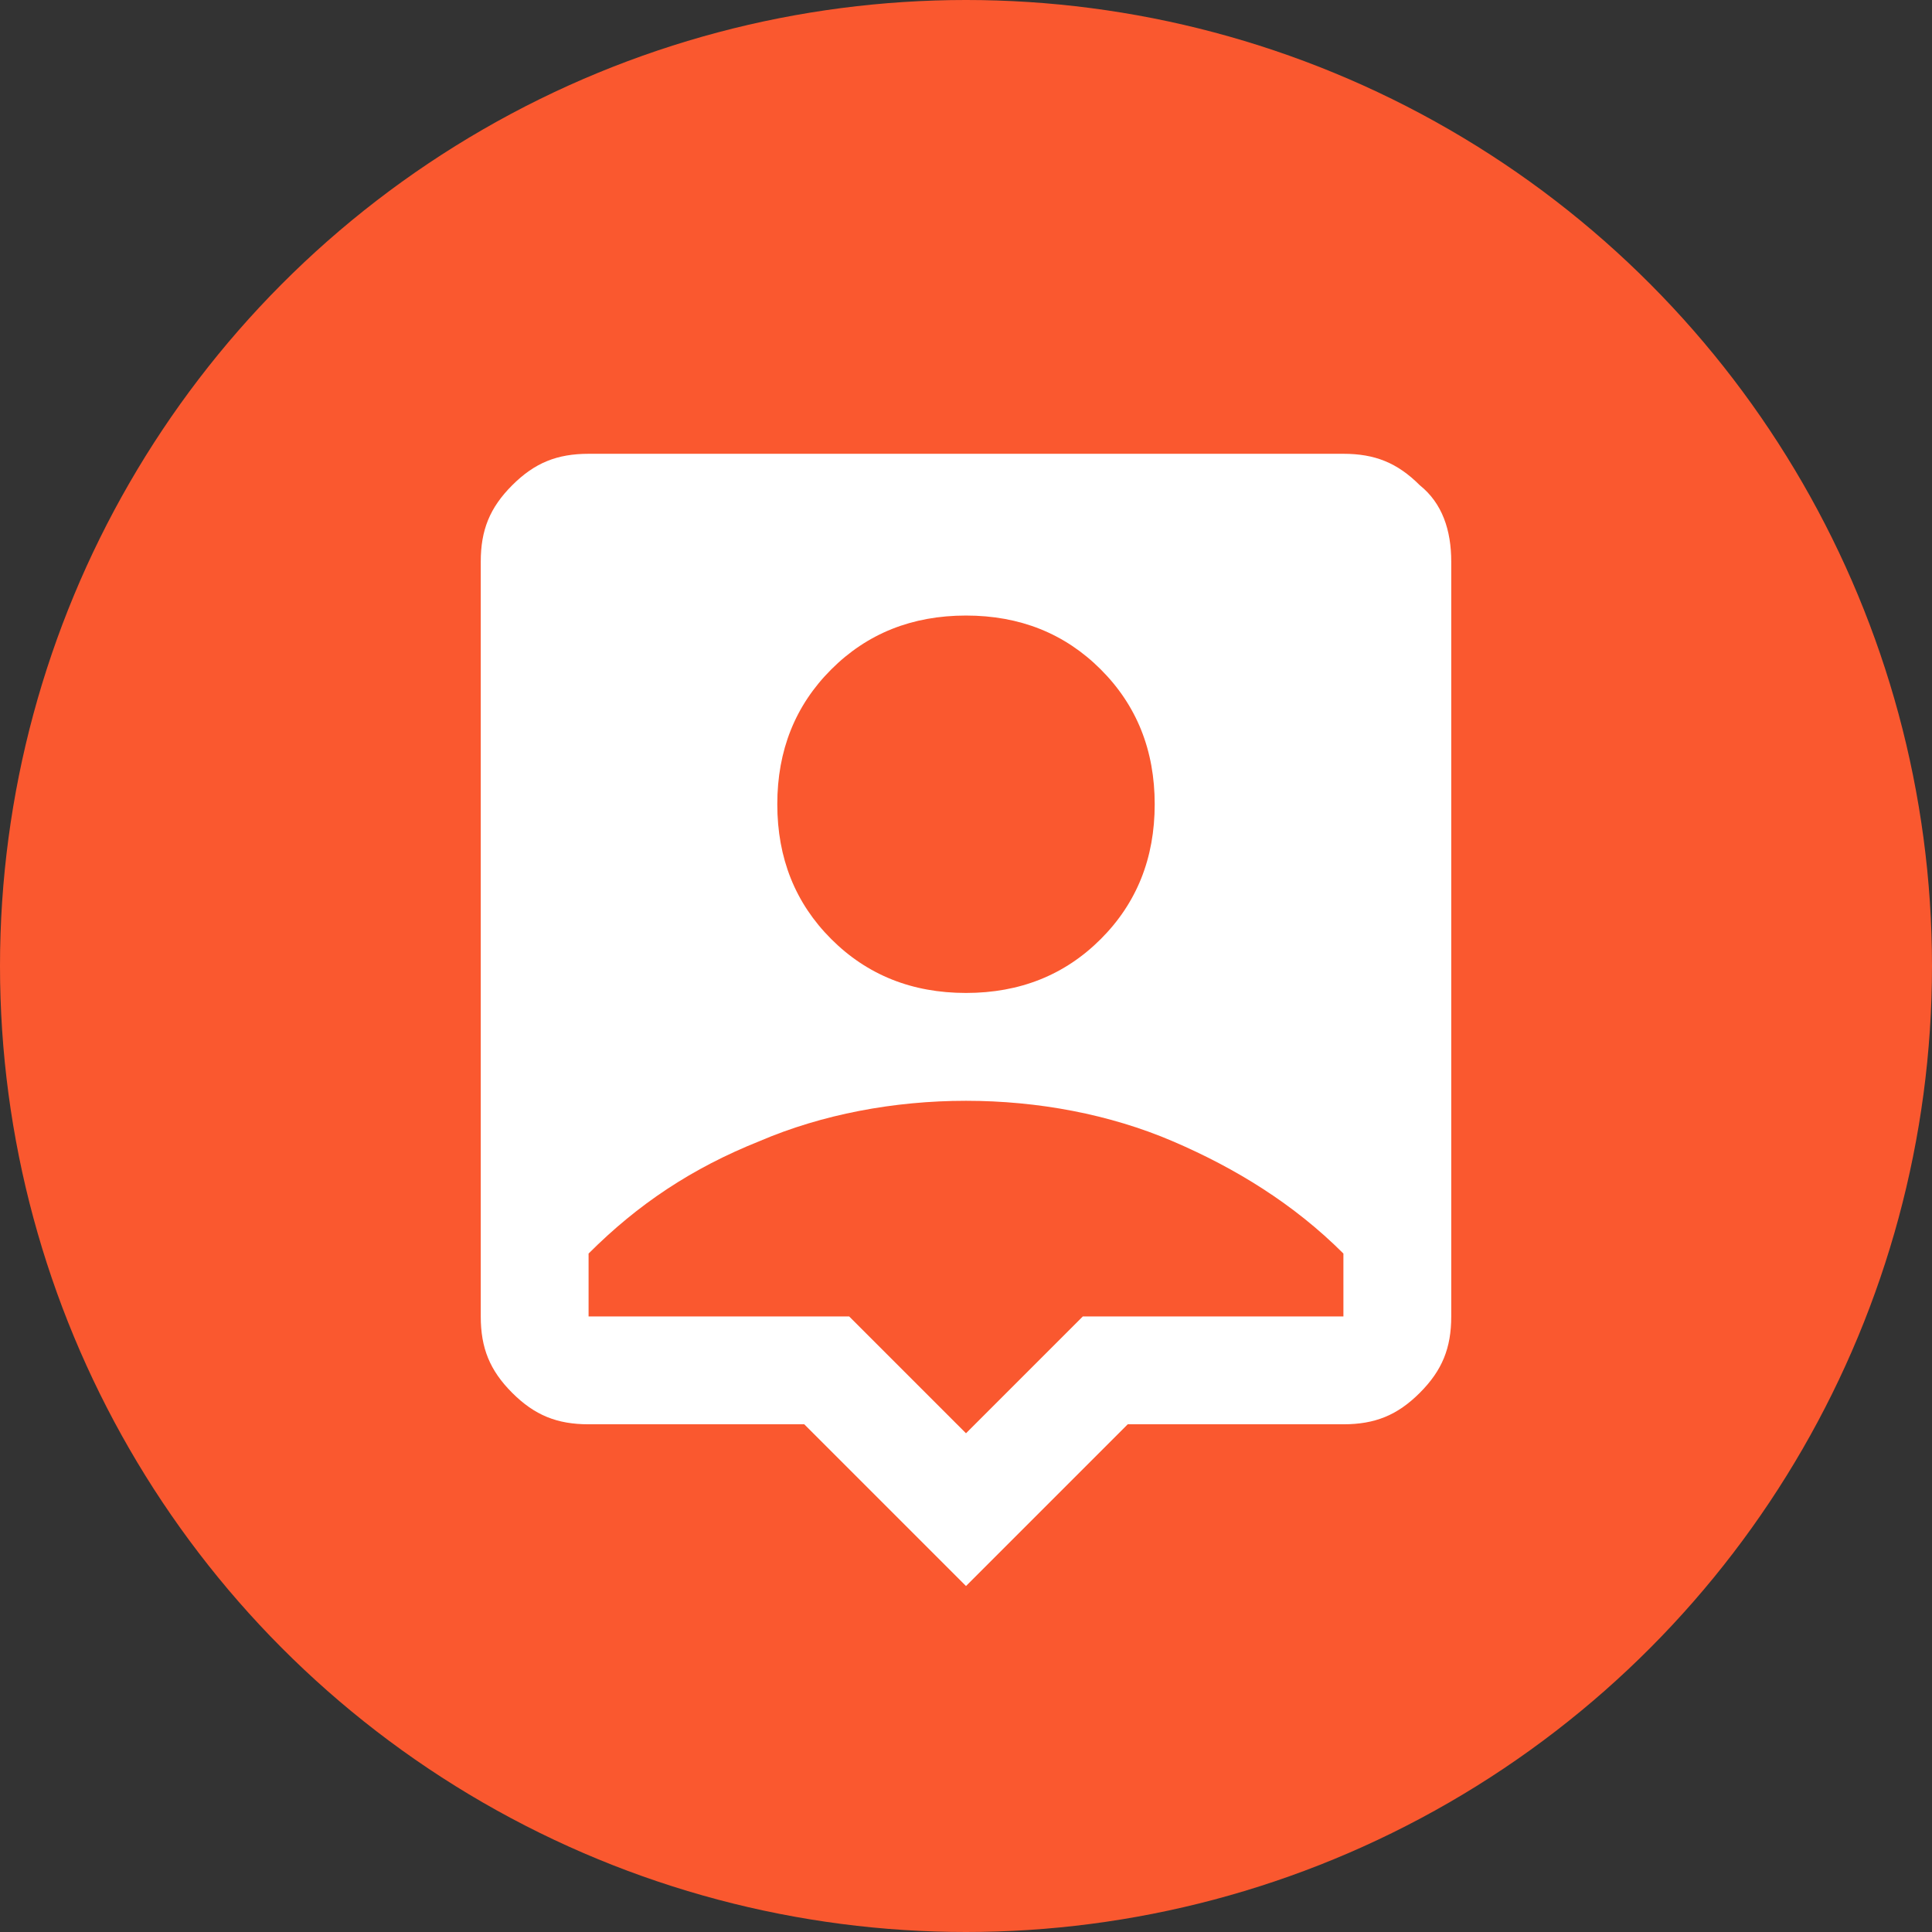
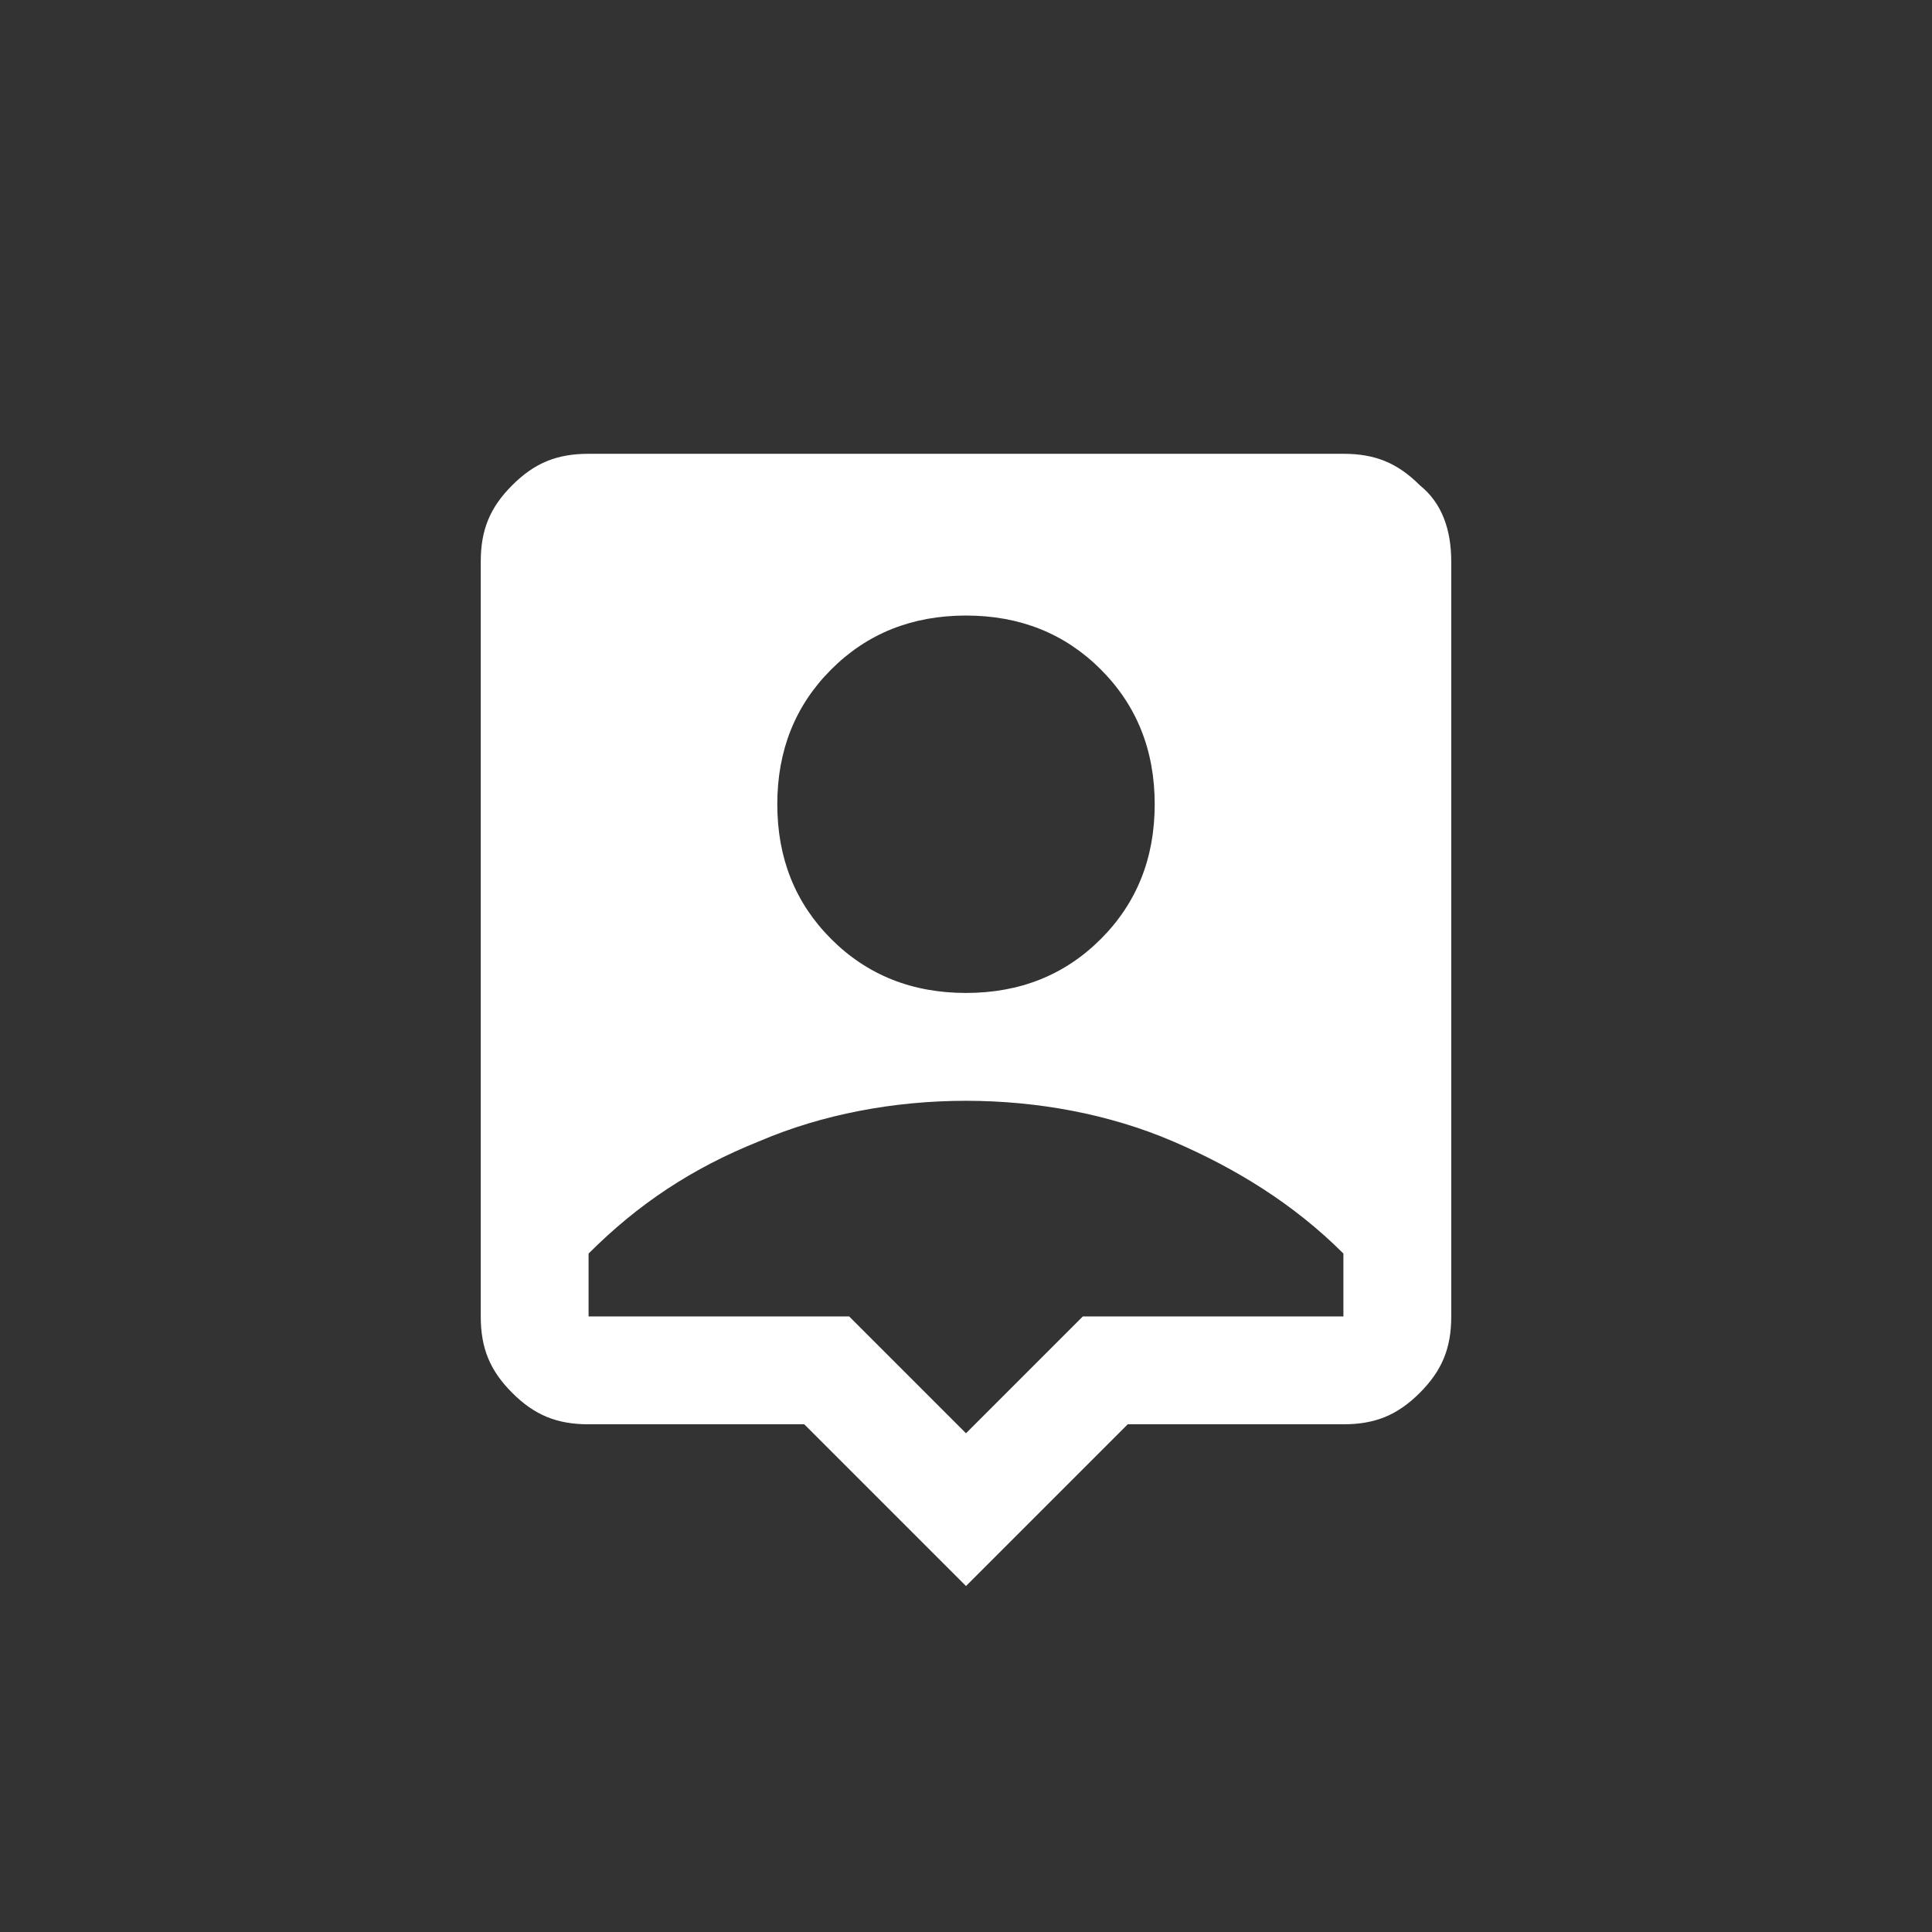
<svg xmlns="http://www.w3.org/2000/svg" version="1.1" id="Layer_1" x="0px" y="0px" viewBox="0 0 43 43" style="enable-background:new 0 0 43 43;" xml:space="preserve">
  <rect x="0" y="0" width="43" height="43" fill="#333333" stroke="none" />
  <style type="text/css">
	.st0{fill:#FA582F;}
	.st1{fill:#FFFFFF;}
</style>
  <g>
-     <circle class="st0" cx="21.5" cy="21.5" r="21.5" />
    <path class="st1" d="M31.6,10.8c-0.5-0.5-1-0.7-1.7-0.7H13.1c-0.7,0-1.2,0.2-1.7,0.7s-0.7,1-0.7,1.7v16.8c0,0.7,0.2,1.2,0.7,1.7   s1,0.7,1.7,0.7h4.8l3.6,3.6l3.6-3.6h4.8c0.7,0,1.2-0.2,1.7-0.7s0.7-1,0.7-1.7V12.5C32.3,11.8,32.1,11.2,31.6,10.8z M18.5,14.9   c0.8-0.8,1.8-1.2,3-1.2s2.2,0.4,3,1.2s1.2,1.8,1.2,3s-0.4,2.2-1.2,3c-0.8,0.8-1.8,1.2-3,1.2s-2.2-0.4-3-1.2c-0.8-0.8-1.2-1.8-1.2-3   C17.3,16.7,17.7,15.7,18.5,14.9z M29.9,29.3h-5.8l-2.6,2.6l-2.6-2.6h-5.8v-1.4c1.1-1.1,2.3-1.9,3.8-2.5c1.4-0.6,3-0.9,4.6-0.9   s3.2,0.3,4.6,0.9s2.7,1.4,3.8,2.5C29.9,27.9,29.9,29.3,29.9,29.3z" />
  </g>
</svg>